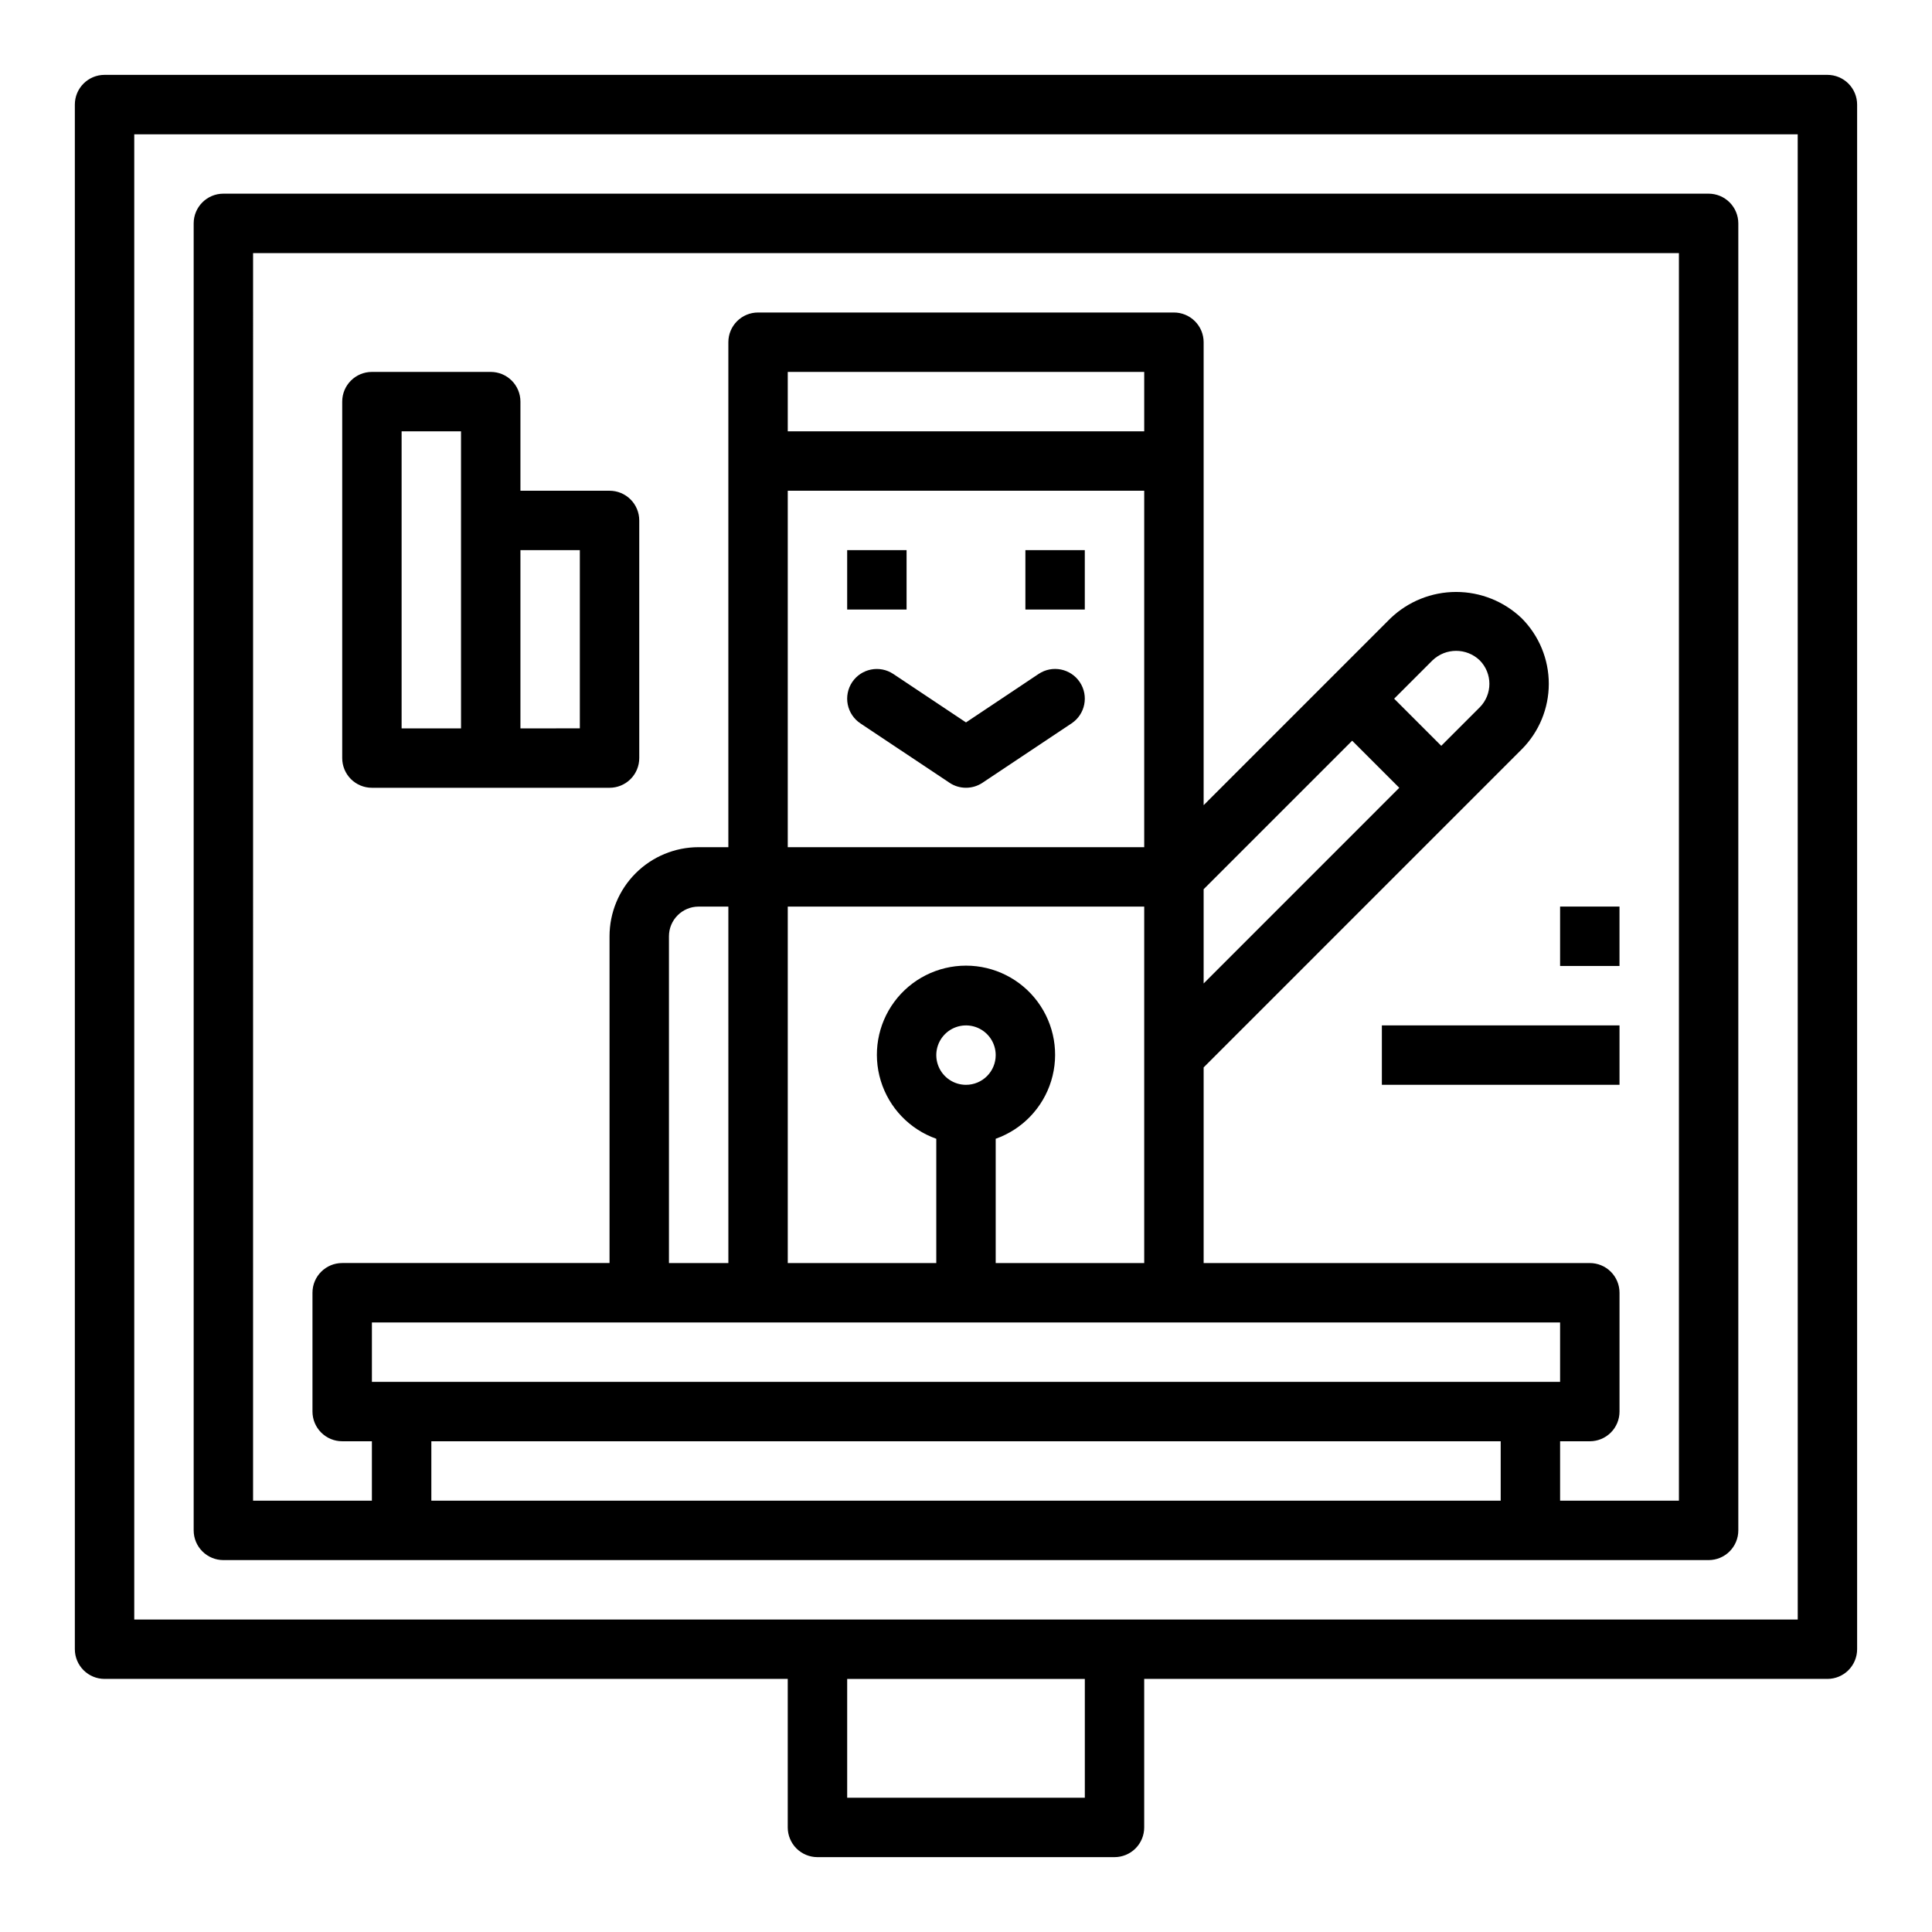
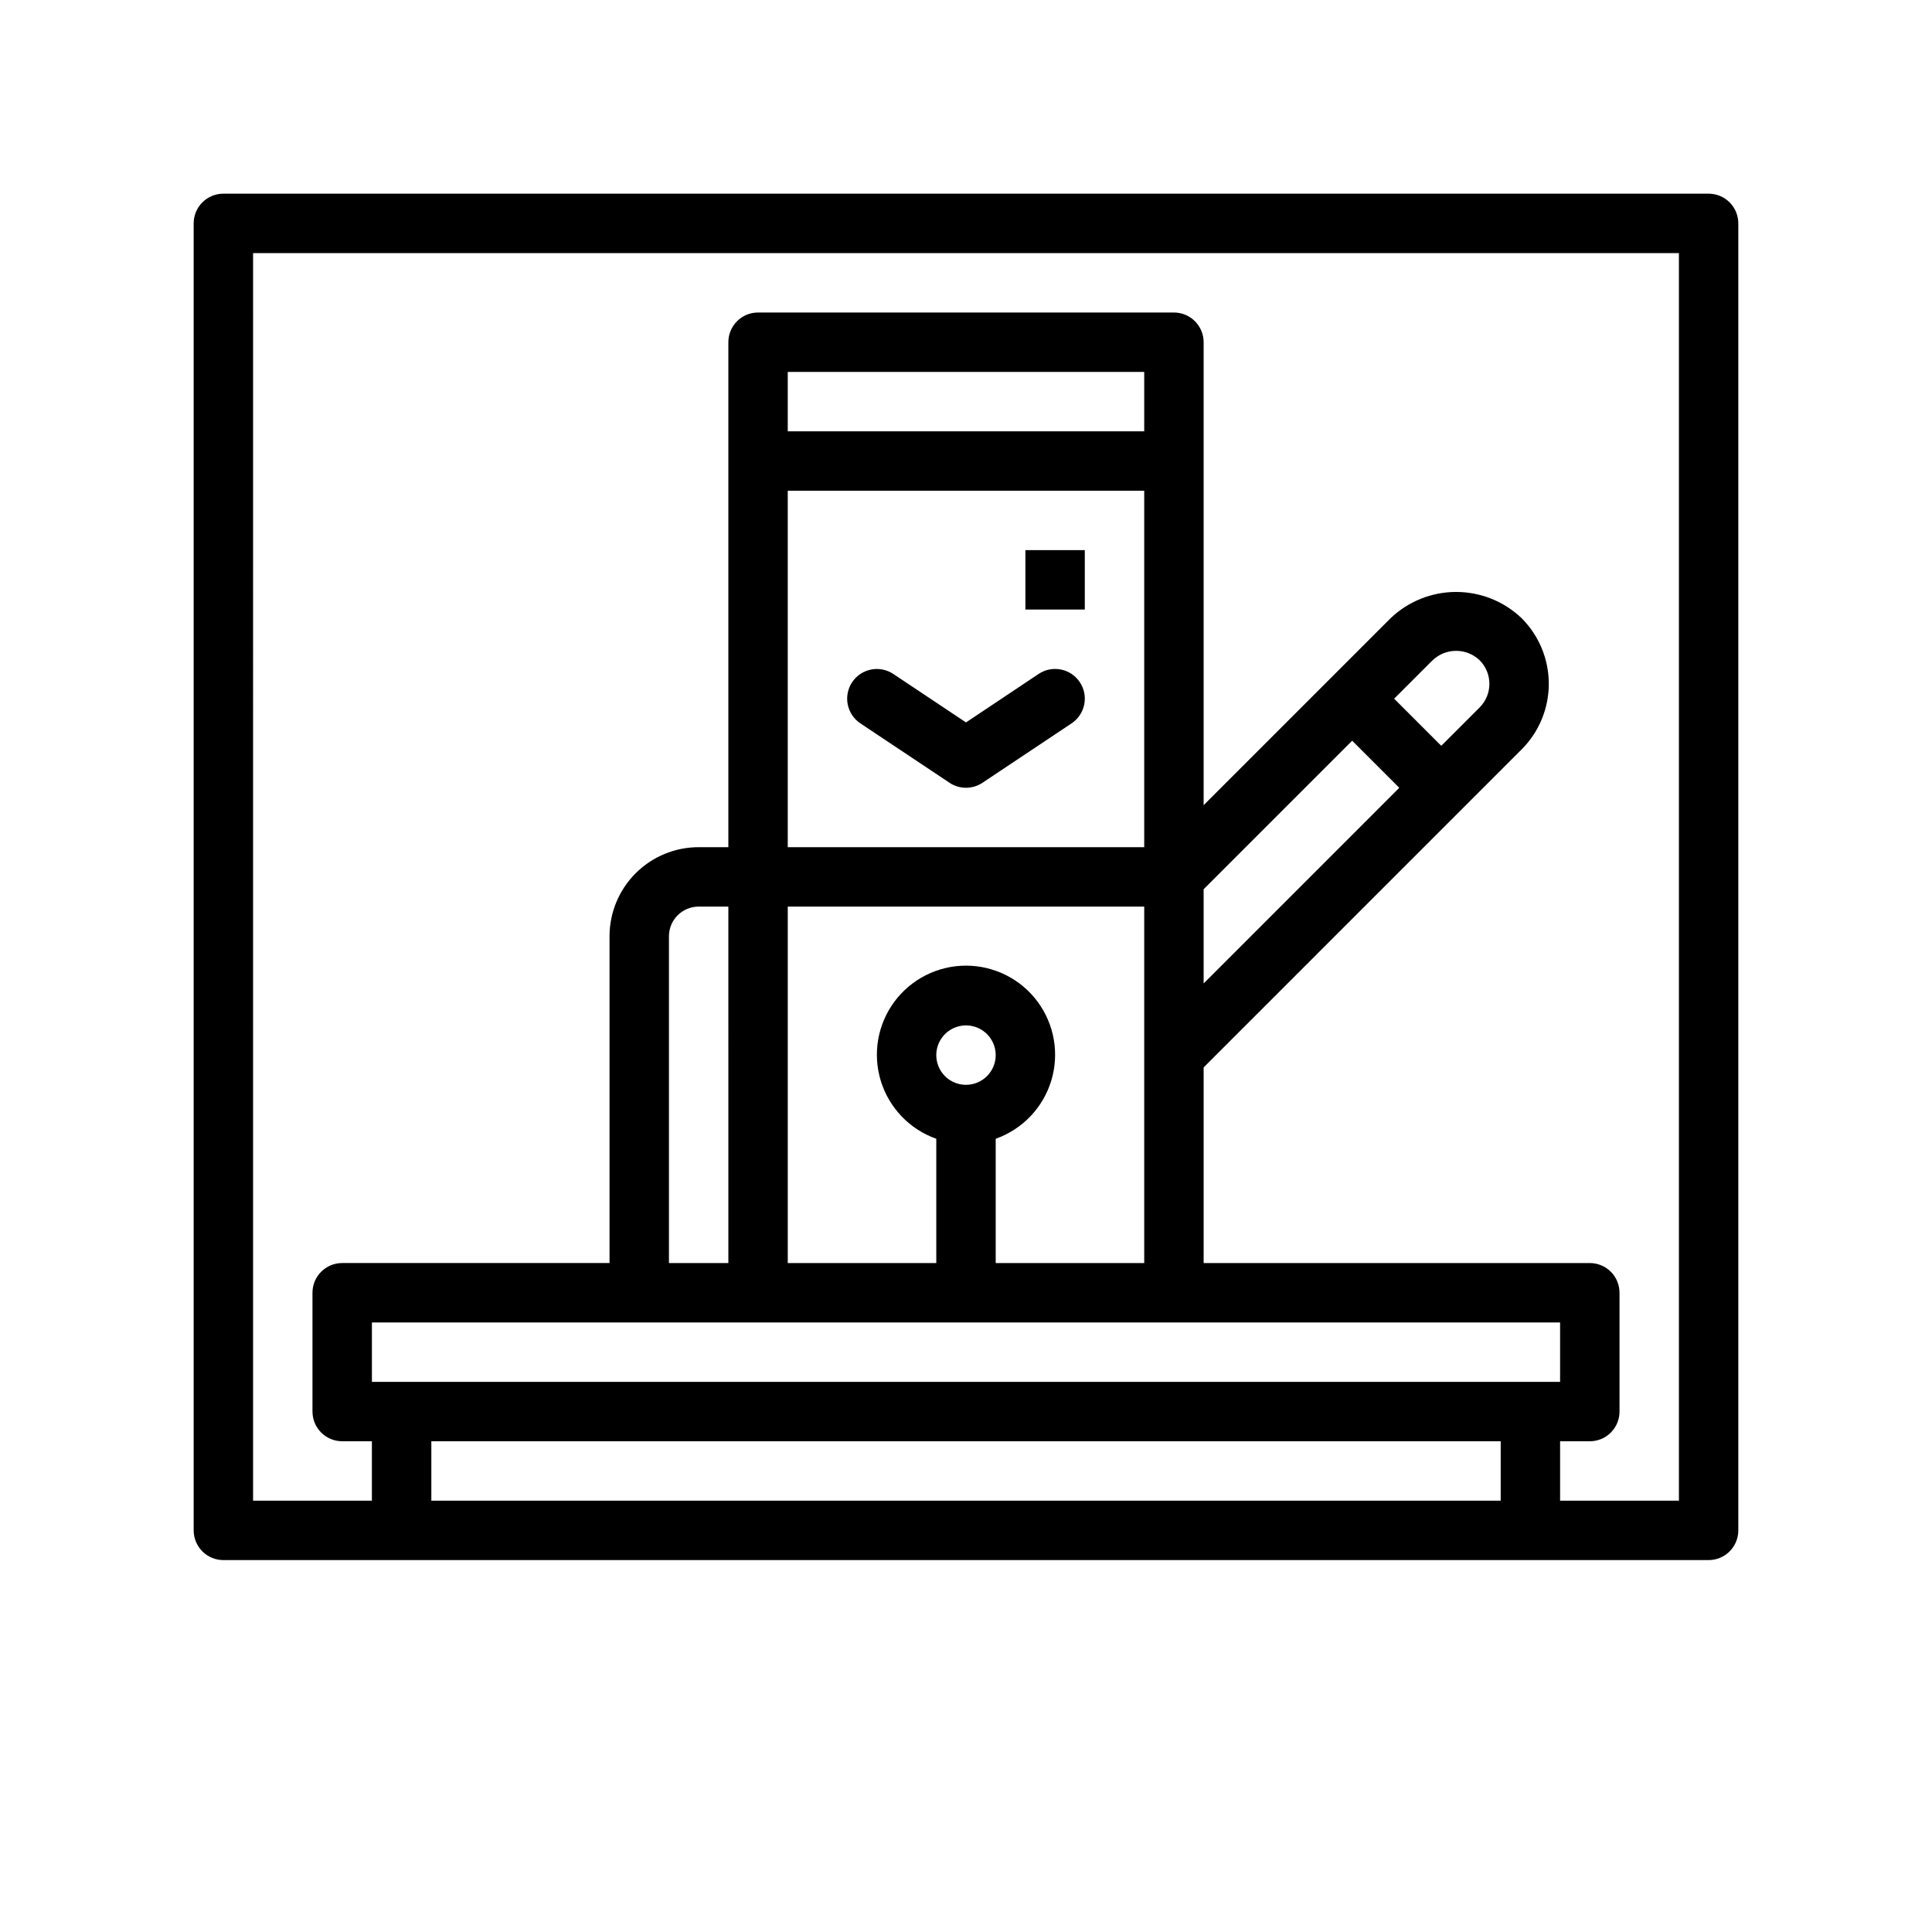
<svg xmlns="http://www.w3.org/2000/svg" fill="#000000" width="800px" height="800px" version="1.1" viewBox="144 144 512 512">
  <g>
    <path d="m203.2 557.44h393.6c2.086 0 4.09-0.828 5.566-2.305 1.473-1.477 2.305-3.477 2.305-5.566v-346.37c0-2.09-0.832-4.09-2.305-5.566-1.477-1.477-3.481-2.309-5.566-2.309h-393.6c-4.348 0-7.875 3.527-7.875 7.875v346.37c0 2.09 0.832 4.09 2.309 5.566 1.477 1.477 3.477 2.305 5.566 2.305zm338.5-15.742h-283.39v-15.746h283.39zm-299.14-31.488v-15.746h314.88v15.742zm78.719-31.488v-86.594c0-4.348 3.523-7.871 7.871-7.871h7.871l0.004 94.465zm125.95-204.67v94.465h-94.465v-94.465zm-94.465-15.746v-15.742h94.465v15.742zm94.465 125.95v94.465h-39.359v-32.938c7.059-2.496 12.516-8.191 14.711-15.352 2.191-7.16 0.855-14.938-3.598-20.957-4.453-6.019-11.496-9.57-18.984-9.57s-14.535 3.551-18.988 9.57c-4.453 6.019-5.785 13.797-3.594 20.957 2.191 7.16 7.648 12.855 14.707 15.352v32.938h-39.359v-94.465zm-47.23 47.23v0.004c-3.184 0-6.055-1.918-7.273-4.859-1.219-2.945-0.547-6.328 1.707-8.582 2.25-2.25 5.637-2.922 8.578-1.707 2.941 1.219 4.859 4.09 4.859 7.273 0 2.09-0.828 4.09-2.305 5.566-1.477 1.477-3.481 2.309-5.566 2.309zm-188.93-220.41h377.86v330.62h-31.488v-15.746h7.875c2.086 0 4.09-0.828 5.566-2.305 1.477-1.477 2.305-3.477 2.305-5.566v-31.488c0-2.086-0.828-4.09-2.305-5.566-1.477-1.477-3.481-2.305-5.566-2.305h-102.34v-51.844l84.285-84.289c4.598-4.609 7.184-10.859 7.184-17.371 0-6.516-2.586-12.762-7.184-17.375-4.68-4.473-10.902-6.969-17.375-6.969-6.473 0-12.695 2.496-17.375 6.969l-49.535 49.539v-122.69c0-2.09-0.832-4.09-2.309-5.566-1.477-1.477-3.477-2.309-5.566-2.309h-110.21c-4.348 0-7.871 3.527-7.871 7.875v133.82h-7.875c-6.262 0-12.27 2.488-16.695 6.914-4.43 4.43-6.918 10.438-6.918 16.699v86.594h-70.848c-4.348 0-7.875 3.523-7.875 7.871v31.488c0 2.09 0.832 4.09 2.309 5.566 1.477 1.477 3.477 2.305 5.566 2.305h7.871v15.742l-31.488 0.004zm303.75 141.7-51.844 51.848v-24.973l39.359-39.359zm-1.355-23.617 10.18-10.18v0.004c3.492-3.336 8.992-3.336 12.484 0 3.434 3.453 3.434 9.031 0 12.484l-10.18 10.18z" />
-     <path d="m368.51 289.79h15.742v15.742h-15.742z" />
    <path d="m415.74 289.79h15.742v15.742h-15.742z" />
    <path d="m369.83 324.78c-1.156 1.738-1.578 3.863-1.172 5.91 0.41 2.047 1.617 3.852 3.352 5.008l23.617 15.742v0.004c2.644 1.762 6.094 1.762 8.738 0l23.617-15.742v-0.004c3.617-2.414 4.594-7.301 2.18-10.918-2.414-3.617-7.301-4.594-10.918-2.18l-19.246 12.848-19.246-12.832h-0.004c-3.613-2.418-8.5-1.449-10.918 2.164z" />
-     <path d="m628.29 163.84h-456.58c-4.348 0-7.875 3.527-7.875 7.875v409.34c0 2.09 0.832 4.09 2.309 5.566 1.477 1.477 3.477 2.305 5.566 2.305h181.05v39.363c0 2.086 0.832 4.09 2.305 5.566 1.477 1.473 3.481 2.305 5.566 2.305h78.723c2.086 0 4.09-0.832 5.566-2.305 1.477-1.477 2.305-3.481 2.305-5.566v-39.363h181.06c2.086 0 4.09-0.828 5.566-2.305 1.473-1.477 2.305-3.477 2.305-5.566v-409.34c0-2.09-0.832-4.09-2.305-5.566-1.477-1.477-3.481-2.309-5.566-2.309zm-196.8 456.58h-62.977v-31.488h62.977zm188.93-47.23h-440.84v-393.6h440.83z" />
-     <path d="m242.56 352.77h62.977c2.086 0 4.09-0.828 5.566-2.305 1.477-1.477 2.305-3.481 2.305-5.566v-62.977c0-2.086-0.828-4.09-2.305-5.566-1.477-1.477-3.481-2.305-5.566-2.305h-23.617v-23.617c0-2.086-0.828-4.09-2.305-5.566-1.477-1.477-3.481-2.305-5.566-2.305h-31.488c-4.348 0-7.871 3.523-7.871 7.871v94.465c0 2.086 0.828 4.09 2.305 5.566 1.477 1.477 3.477 2.305 5.566 2.305zm39.359-62.977h15.742v47.23l-15.742 0.004zm-31.488-31.488h15.742l0.004 78.723h-15.746z" />
-     <path d="m510.21 415.74h62.977v15.742h-62.977z" />
-     <path d="m557.44 384.25h15.742v15.742h-15.742z" />
  </g>
</svg>